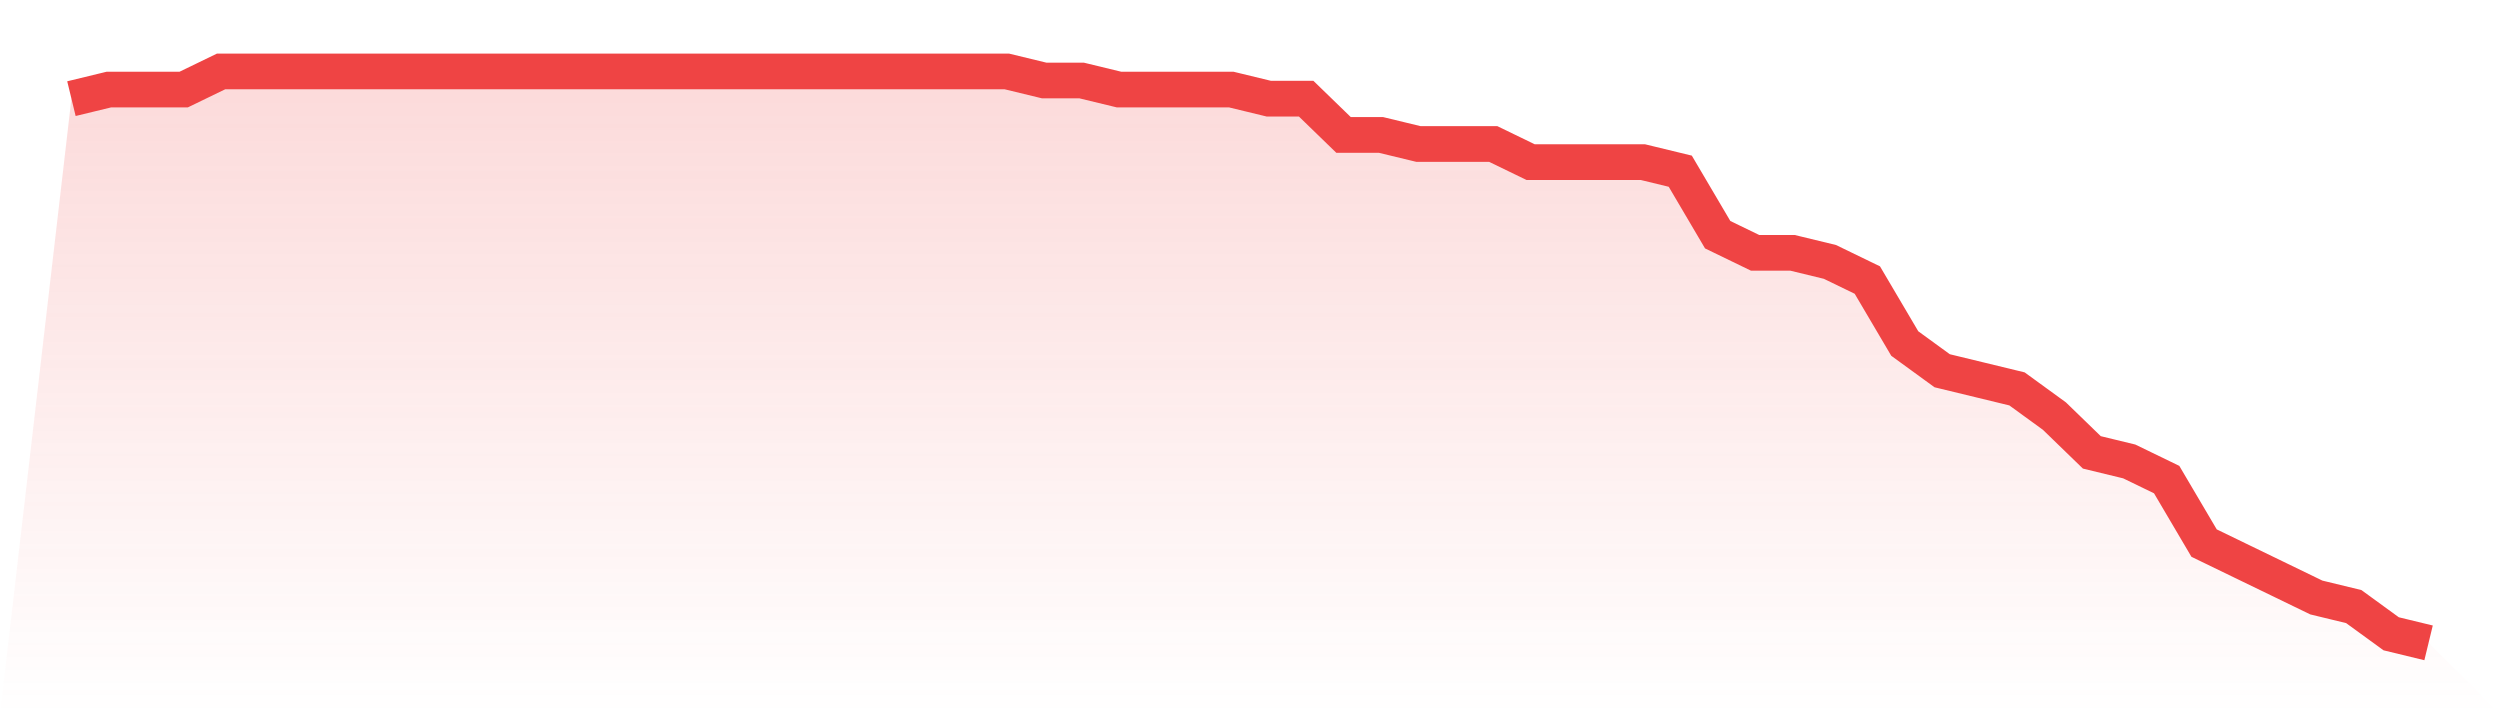
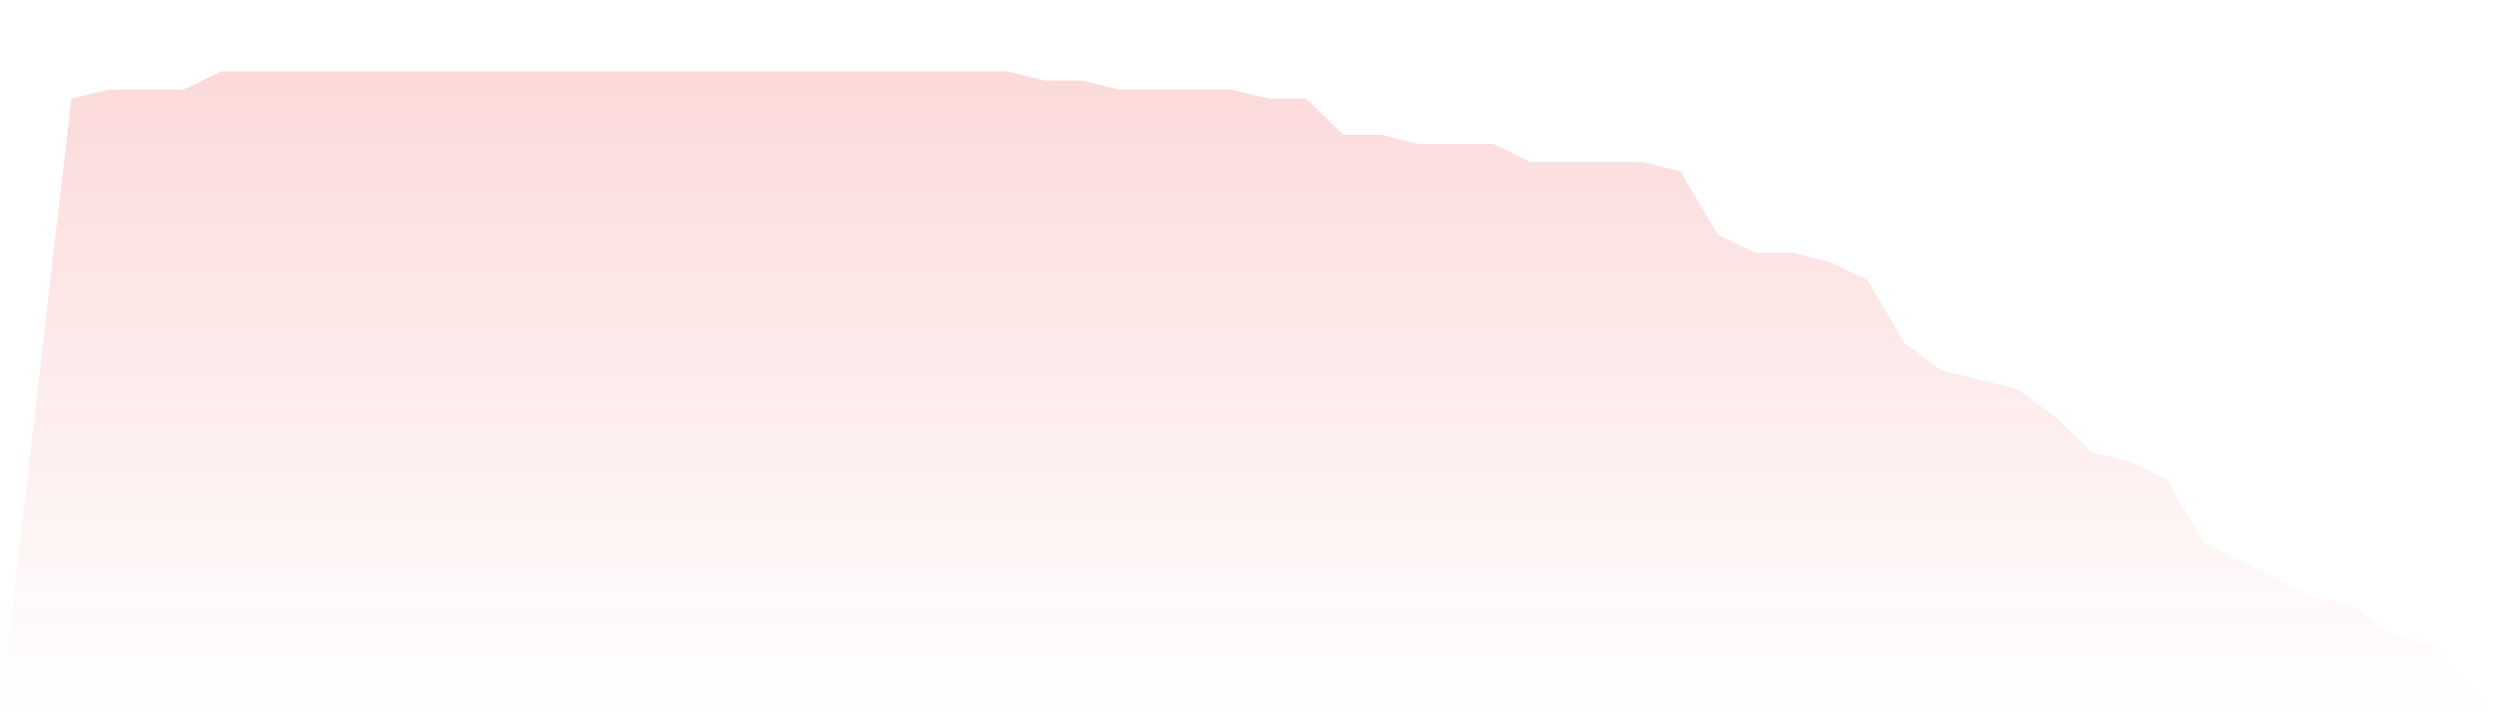
<svg xmlns="http://www.w3.org/2000/svg" viewBox="0 0 140 40">
  <defs>
    <linearGradient id="gradient" x1="0" x2="0" y1="0" y2="1">
      <stop offset="0%" stop-color="#ef4444" stop-opacity="0.2" />
      <stop offset="100%" stop-color="#ef4444" stop-opacity="0" />
    </linearGradient>
  </defs>
  <path d="M4,5.524 L4,5.524 L6.095,5.016 L8.19,5.016 L10.286,5.016 L12.381,4 L14.476,4 L16.571,4 L18.667,4 L20.762,4 L22.857,4 L24.952,4 L27.048,4 L29.143,4 L31.238,4 L33.333,4 L35.429,4 L37.524,4 L39.619,4 L41.714,4 L43.81,4 L45.905,4 L48,4 L50.095,4 L52.19,4 L54.286,4 L56.381,4 L58.476,4.508 L60.571,4.508 L62.667,5.016 L64.762,5.016 L66.857,5.016 L68.952,5.016 L71.048,5.524 L73.143,5.524 L75.238,7.556 L77.333,7.556 L79.429,8.063 L81.524,8.063 L83.619,8.063 L85.714,9.079 L87.81,9.079 L89.905,9.079 L92,9.079 L94.095,9.587 L96.19,13.143 L98.286,14.159 L100.381,14.159 L102.476,14.667 L104.571,15.683 L106.667,19.238 L108.762,20.762 L110.857,21.27 L112.952,21.778 L115.048,23.302 L117.143,25.333 L119.238,25.841 L121.333,26.857 L123.429,30.413 L125.524,31.429 L127.619,32.444 L129.714,33.46 L131.81,33.968 L133.905,35.492 L136,36 L140,40 L0,40 z" fill="url(#gradient)" />
-   <path d="M4,5.524 L4,5.524 L6.095,5.016 L8.19,5.016 L10.286,5.016 L12.381,4 L14.476,4 L16.571,4 L18.667,4 L20.762,4 L22.857,4 L24.952,4 L27.048,4 L29.143,4 L31.238,4 L33.333,4 L35.429,4 L37.524,4 L39.619,4 L41.714,4 L43.81,4 L45.905,4 L48,4 L50.095,4 L52.19,4 L54.286,4 L56.381,4 L58.476,4.508 L60.571,4.508 L62.667,5.016 L64.762,5.016 L66.857,5.016 L68.952,5.016 L71.048,5.524 L73.143,5.524 L75.238,7.556 L77.333,7.556 L79.429,8.063 L81.524,8.063 L83.619,8.063 L85.714,9.079 L87.81,9.079 L89.905,9.079 L92,9.079 L94.095,9.587 L96.19,13.143 L98.286,14.159 L100.381,14.159 L102.476,14.667 L104.571,15.683 L106.667,19.238 L108.762,20.762 L110.857,21.27 L112.952,21.778 L115.048,23.302 L117.143,25.333 L119.238,25.841 L121.333,26.857 L123.429,30.413 L125.524,31.429 L127.619,32.444 L129.714,33.46 L131.81,33.968 L133.905,35.492 L136,36" fill="none" stroke="#ef4444" stroke-width="2" />
</svg>